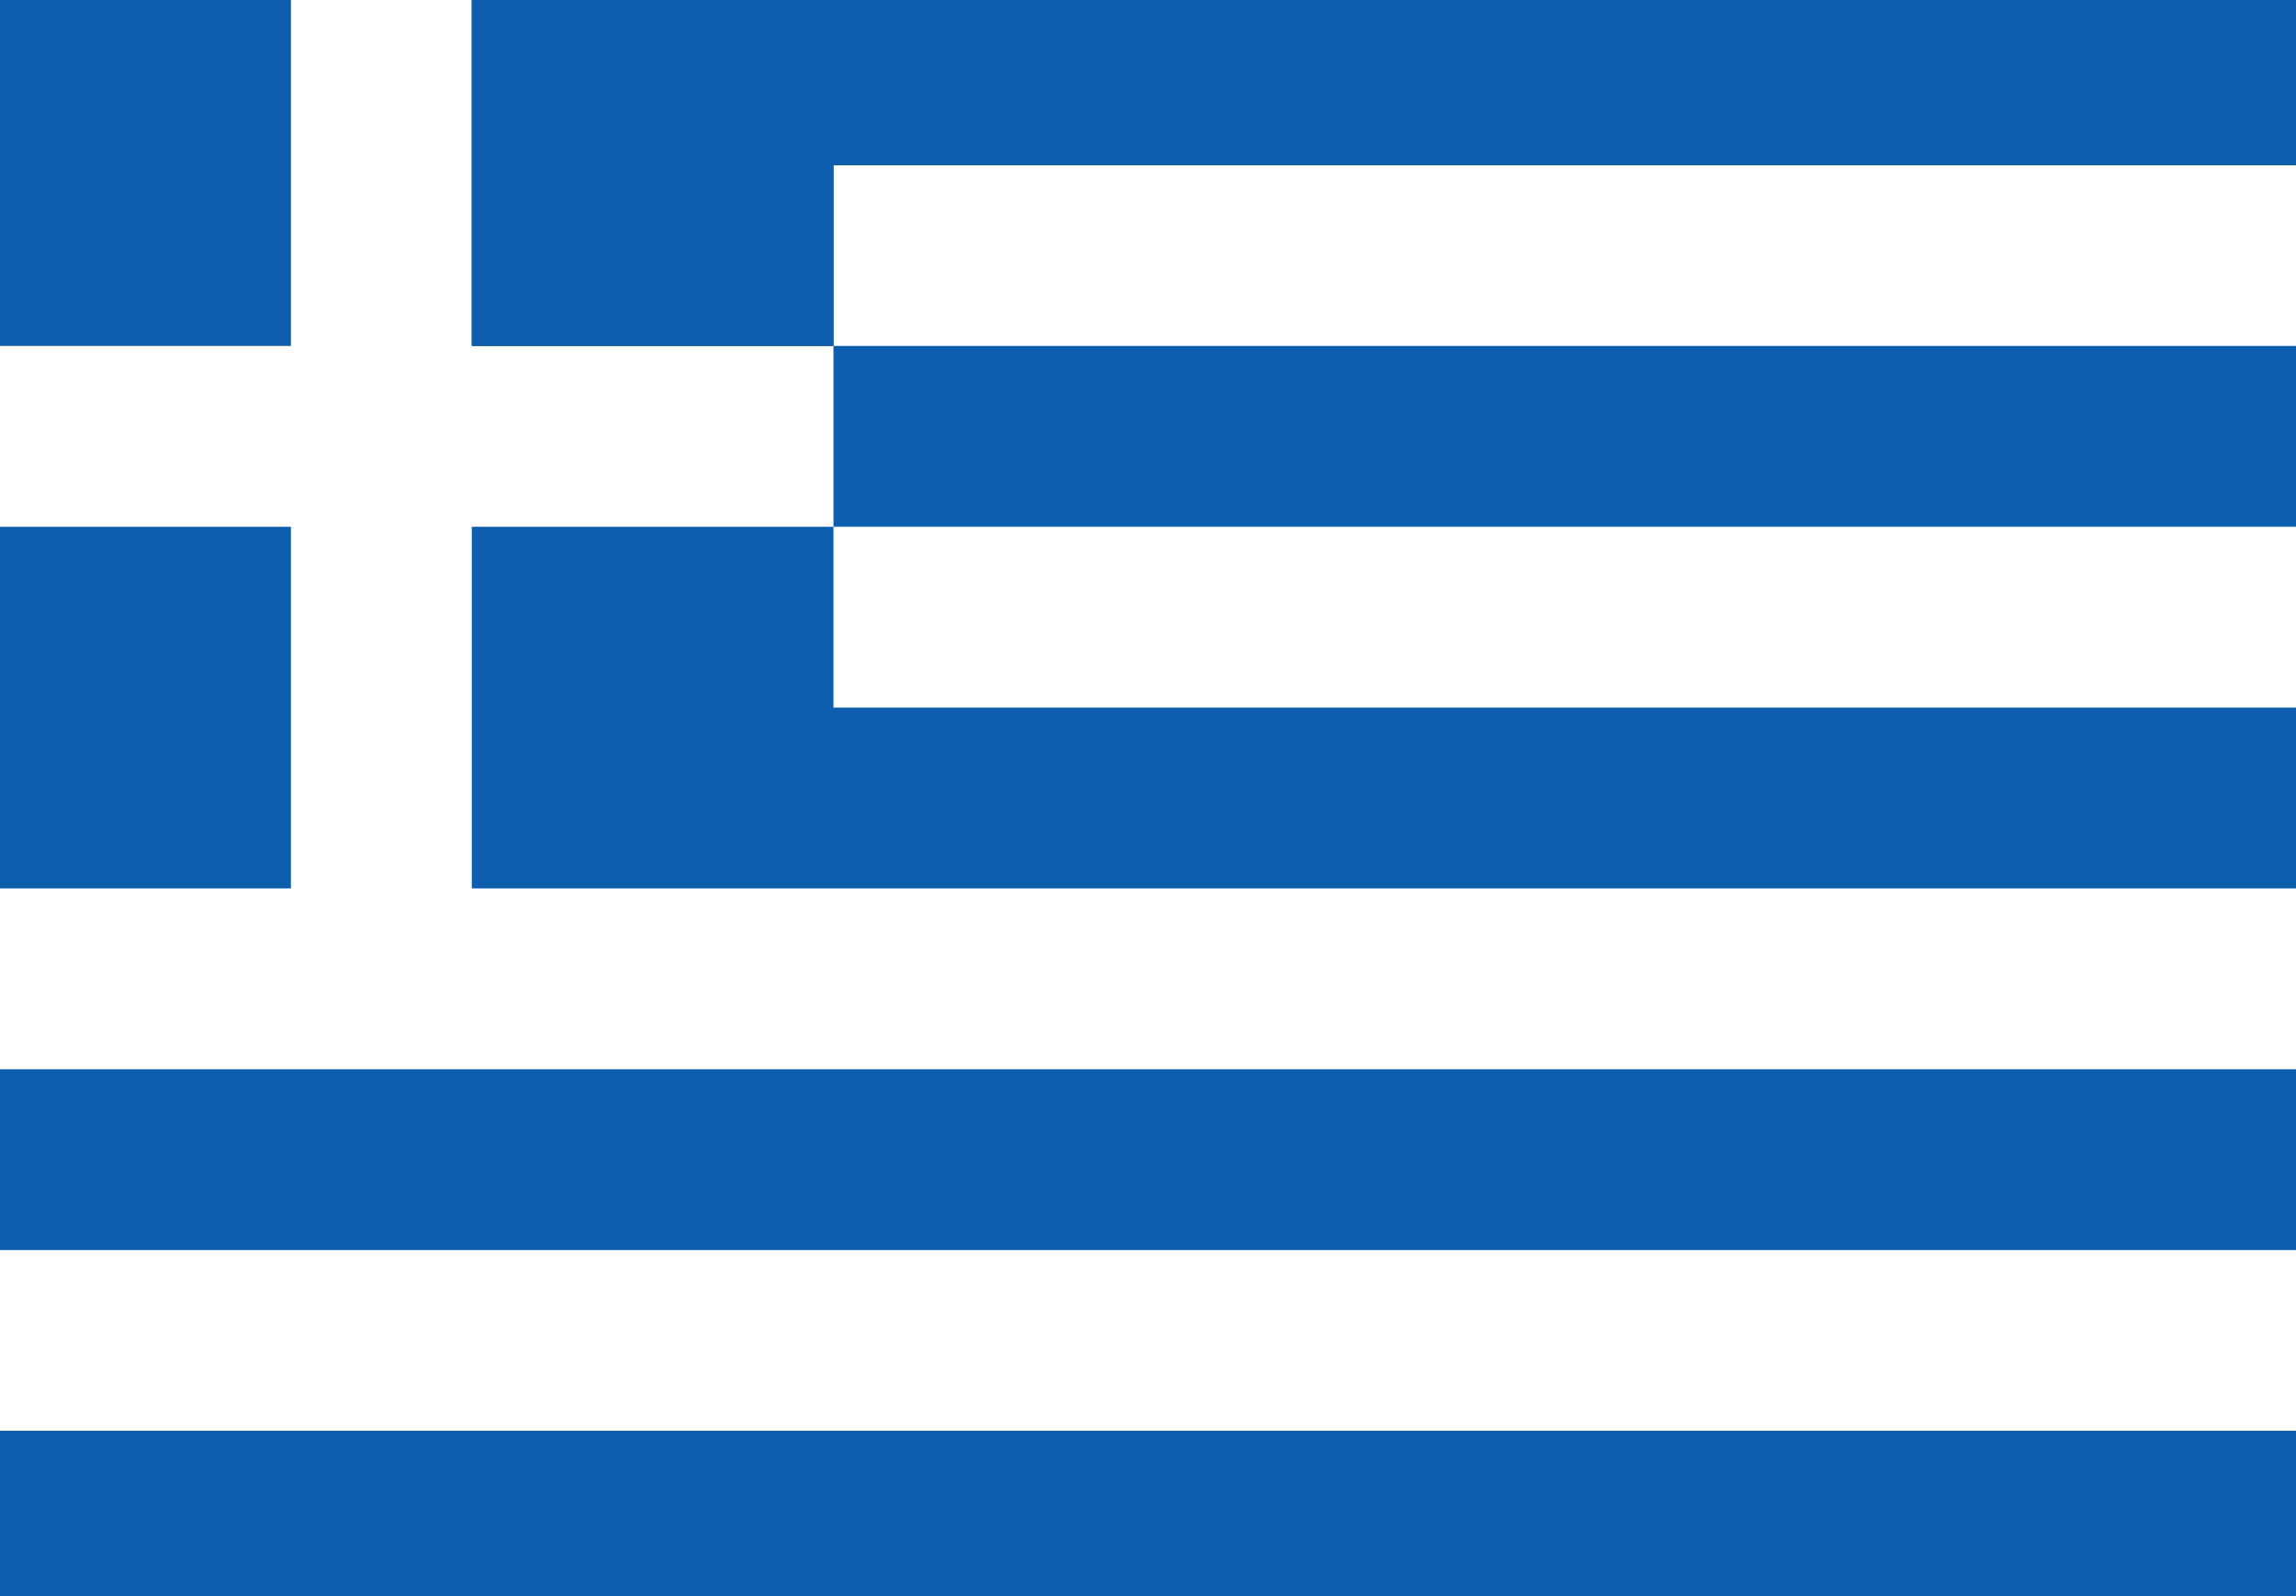
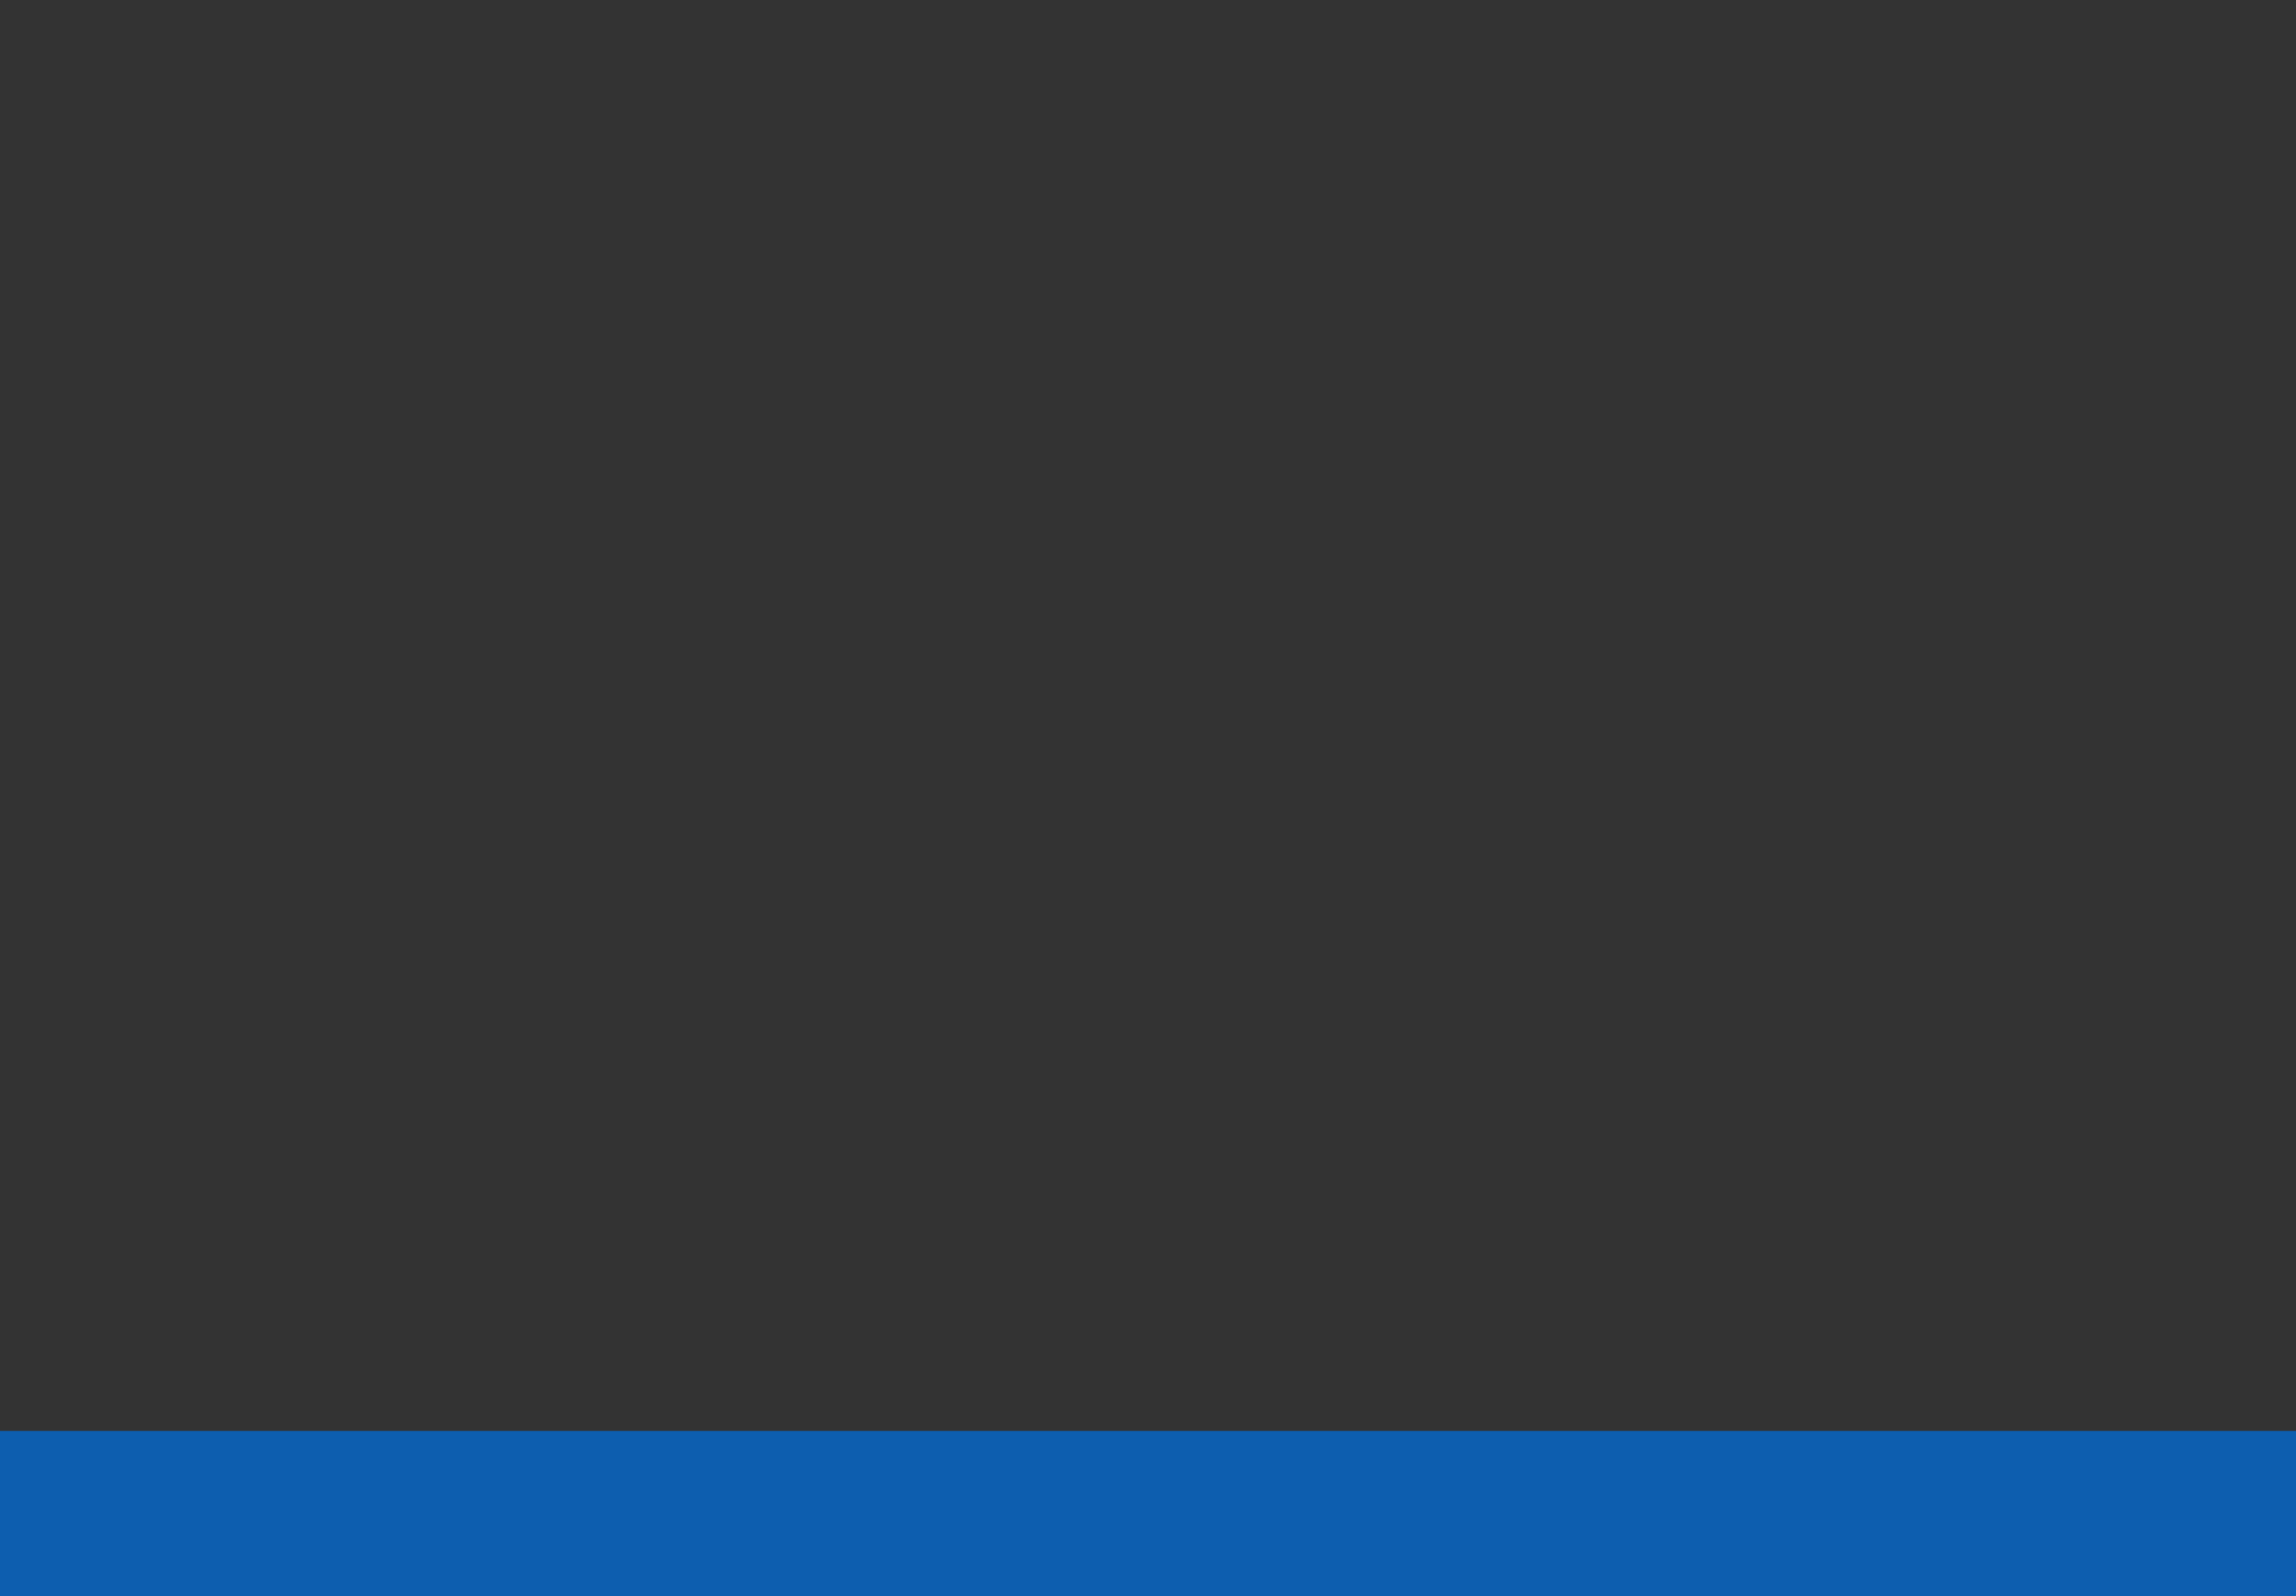
<svg xmlns="http://www.w3.org/2000/svg" version="1.1" id="Layer_1" image-rendering="optimizeQuality" shape-rendering="geometricPrecision" text-rendering="geometricPrecision" x="0px" y="0px" viewBox="0 0 58.4 40.6" style="enable-background:new 0 0 58.4 40.6;" xml:space="preserve">
  <rect x="0" y="0" width="58.4" height="40.6" fill="#333333" stroke="none" />
  <style type="text/css">
	.st0{fill:#0D5EAF;}
	.st1{fill:#FFFFFF;}
</style>
  <g>
-     <rect y="0" class="st0" width="7.4" height="8.8" />
-     <polygon class="st0" points="58.4,4.2 58.4,36.4 0,36.4 0,8.8 7.4,8.8 7.4,0 12,0 12,8.8 21.2,8.8 21.2,4.2  " />
-     <path class="st1" d="M21.2,4.2v4.6h37.2V4.2H21.2z M12,22.6v-9.2h9.2V8.8H12V0H7.4v8.8H0v4.6h7.4v9.2H0v4.6h58.4v-4.6H12z    M21.2,13.4V18h37.2v-4.6H21.2z M0,31.8v4.6h58.4v-4.6H0z" />
-   </g>
-   <polygon class="st0" points="58.4,0 58.4,4.2 21.2,4.2 21.2,8.8 12,8.8 12,0 " />
+     </g>
  <rect y="36.4" class="st0" width="58.4" height="4.2" />
</svg>